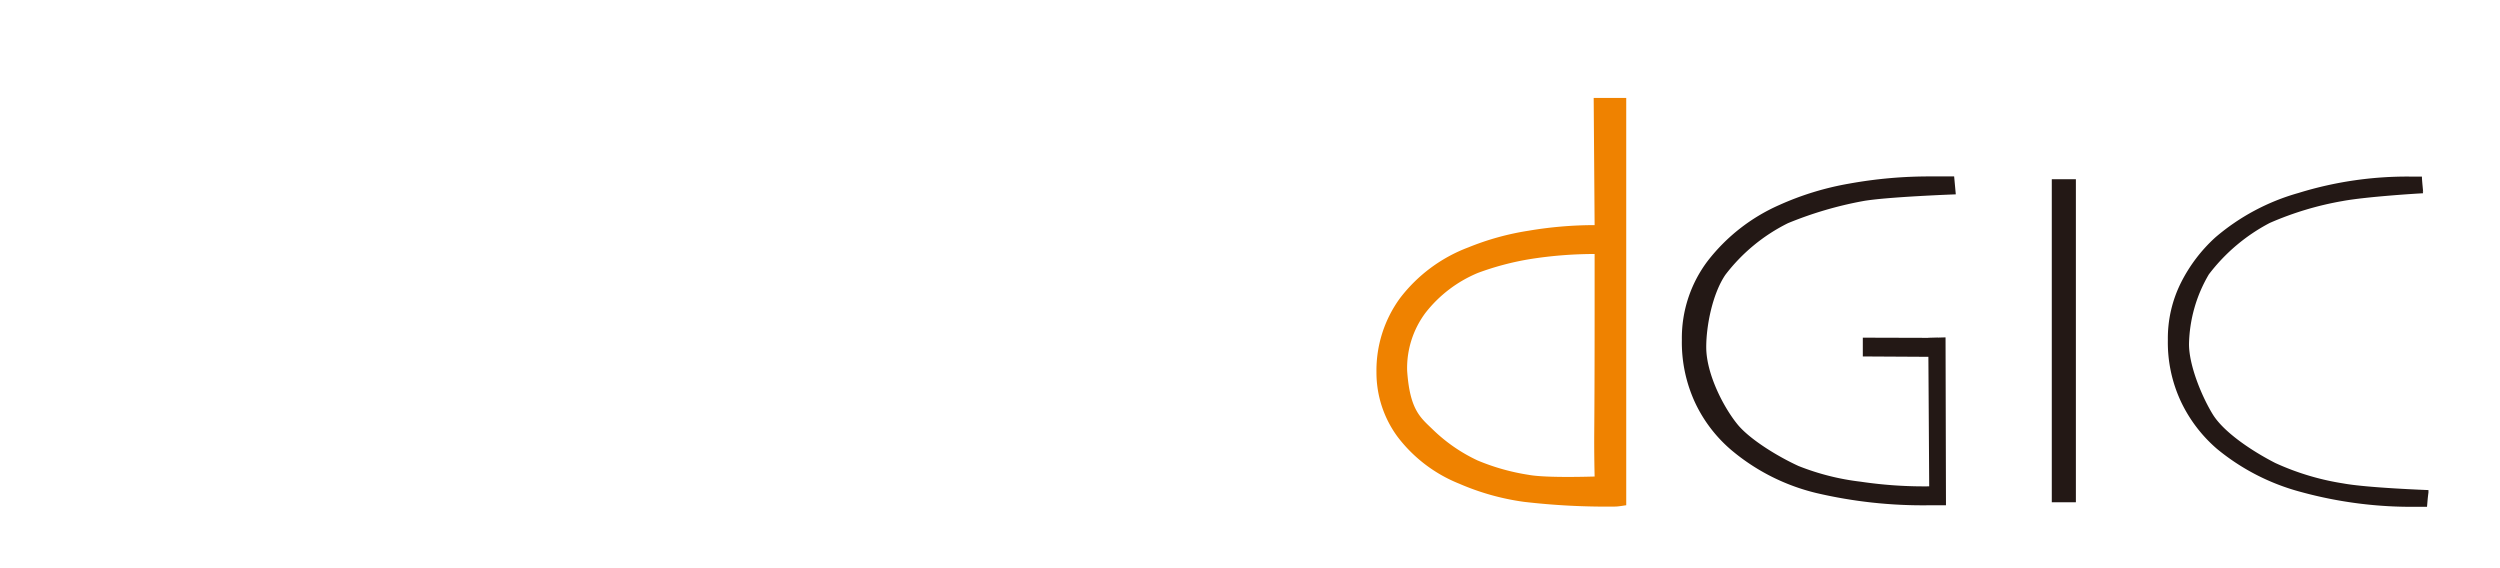
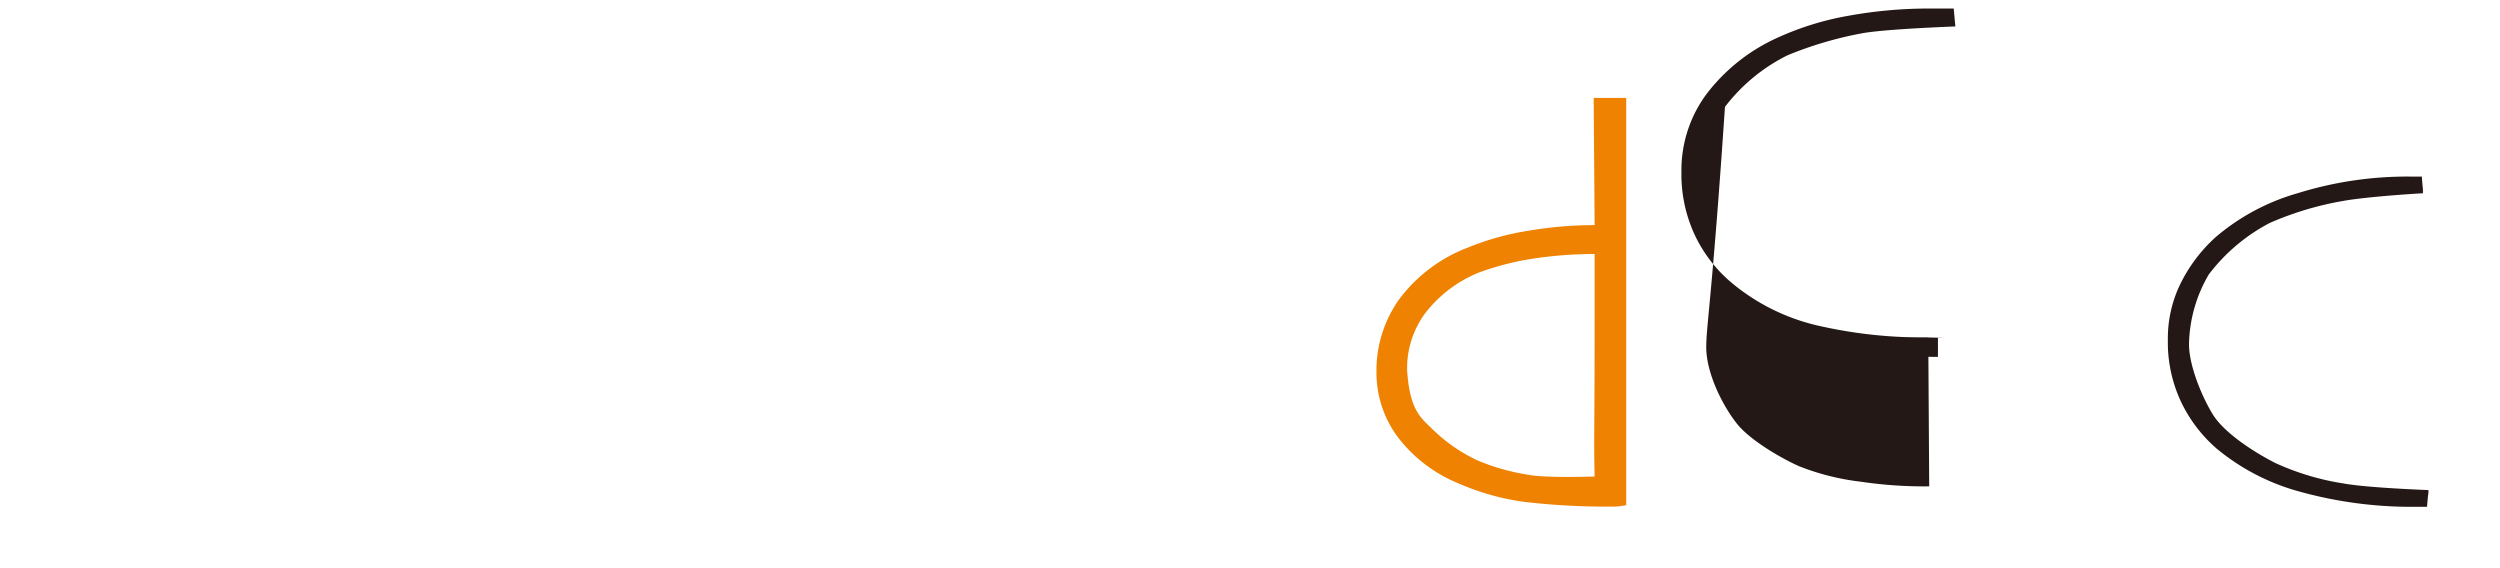
<svg xmlns="http://www.w3.org/2000/svg" viewBox="0 0 348.72 79.16">
  <defs>
    <style>.cls-1{fill:#ef8200;}.cls-2,.cls-3{fill:#231815;}.cls-3{fill-rule:evenodd;}</style>
  </defs>
  <g id="レイヤー_2" data-name="レイヤー 2">
    <path class="cls-1" d="M226.84,70.48c-.17,0-1,.18-1.58.18A98.71,98.71,0,0,1,212.57,70a34.27,34.27,0,0,1-9-2.52A20.26,20.26,0,0,1,195,61a15.08,15.08,0,0,1-3-9.07,17.09,17.09,0,0,1,3.3-10.36,21.54,21.54,0,0,1,9.51-7.06,37.4,37.4,0,0,1,8.36-2.32,55.59,55.59,0,0,1,9.26-.79l-.13-17.74h4.54ZM222.43,43.6V35.43a57.77,57.77,0,0,0-8.94.7,39.26,39.26,0,0,0-7.32,1.93,18.05,18.05,0,0,0-7.32,5.56,12.88,12.88,0,0,0-2.57,8.08c.38,5.6,1.91,6.58,3.69,8.32a22.86,22.86,0,0,0,6.14,4.21,30.34,30.34,0,0,0,7.09,2c2.47.47,9,.24,9.23.24,0-.23-.08-2.89-.05-6.49S222.43,51,222.43,43.6Z" />
-     <path class="cls-2" d="M271.38,47.06l.06,23.42c-.22,0-1.14,0-2.34,0a65.2,65.2,0,0,1-15.75-1.71,28.9,28.9,0,0,1-11.86-6,19.67,19.67,0,0,1-5-6.51,20,20,0,0,1-1.89-8.87,17.8,17.8,0,0,1,3.61-11,25.78,25.78,0,0,1,9.95-7.78,40.61,40.61,0,0,1,9.79-3,62.6,62.6,0,0,1,11.45-1l1.74,0,1.44,0,.23,2.5c-.1,0-9.79.36-13,.95a52.33,52.33,0,0,0-10.41,3.07,24.92,24.92,0,0,0-8.73,7.2C238.86,41,238,45.45,238,48.42c0,3.75,2.44,8.46,4.43,10.86,1.68,2,5.41,4.33,8.44,5.72a34.16,34.16,0,0,0,8.67,2.19,60,60,0,0,0,9.56.65c0-.36-.13-20.71-.13-20.71Z" />
-     <path class="cls-2" d="M289.56,70.06H286.2V25h3.36Z" />
+     <path class="cls-2" d="M271.38,47.06c-.22,0-1.14,0-2.34,0a65.2,65.2,0,0,1-15.75-1.71,28.9,28.9,0,0,1-11.86-6,19.67,19.67,0,0,1-5-6.51,20,20,0,0,1-1.89-8.87,17.8,17.8,0,0,1,3.61-11,25.78,25.78,0,0,1,9.95-7.78,40.61,40.61,0,0,1,9.79-3,62.6,62.6,0,0,1,11.45-1l1.74,0,1.44,0,.23,2.5c-.1,0-9.79.36-13,.95a52.33,52.33,0,0,0-10.41,3.07,24.92,24.92,0,0,0-8.73,7.2C238.86,41,238,45.45,238,48.42c0,3.75,2.44,8.46,4.43,10.86,1.68,2,5.41,4.33,8.44,5.72a34.16,34.16,0,0,0,8.67,2.19,60,60,0,0,0,9.56.65c0-.36-.13-20.71-.13-20.71Z" />
    <path class="cls-2" d="M338.74,68.36l0,.33c-.12.94-.1.88-.2,2H337.2a58.35,58.35,0,0,1-16.26-2.07,30.82,30.82,0,0,1-11.69-6,20,20,0,0,1-5-6.53,19.47,19.47,0,0,1-1.86-8.68,17.33,17.33,0,0,1,1.84-8,21.66,21.66,0,0,1,4.79-6.3,30.54,30.54,0,0,1,11.58-6.19,51.27,51.27,0,0,1,15.54-2.29h1.69c0,.4.07,1.05.15,1.93s-.08-.63,0,.4c-.25,0-7.85.46-11.2,1.08A44.15,44.15,0,0,0,316.6,31.1a25.53,25.53,0,0,0-8.49,7.17A19.87,19.87,0,0,0,305.34,48c0,3,1.79,7.31,3.31,9.79s5.42,5.1,8.72,6.79a36,36,0,0,0,9.48,2.85C330.19,68.05,338.74,68.36,338.74,68.36Z" />
    <polygon class="cls-3" points="270.32 49.78 259.84 49.72 259.84 47.1 270.32 47.13 270.32 49.78" />
  </g>
</svg>